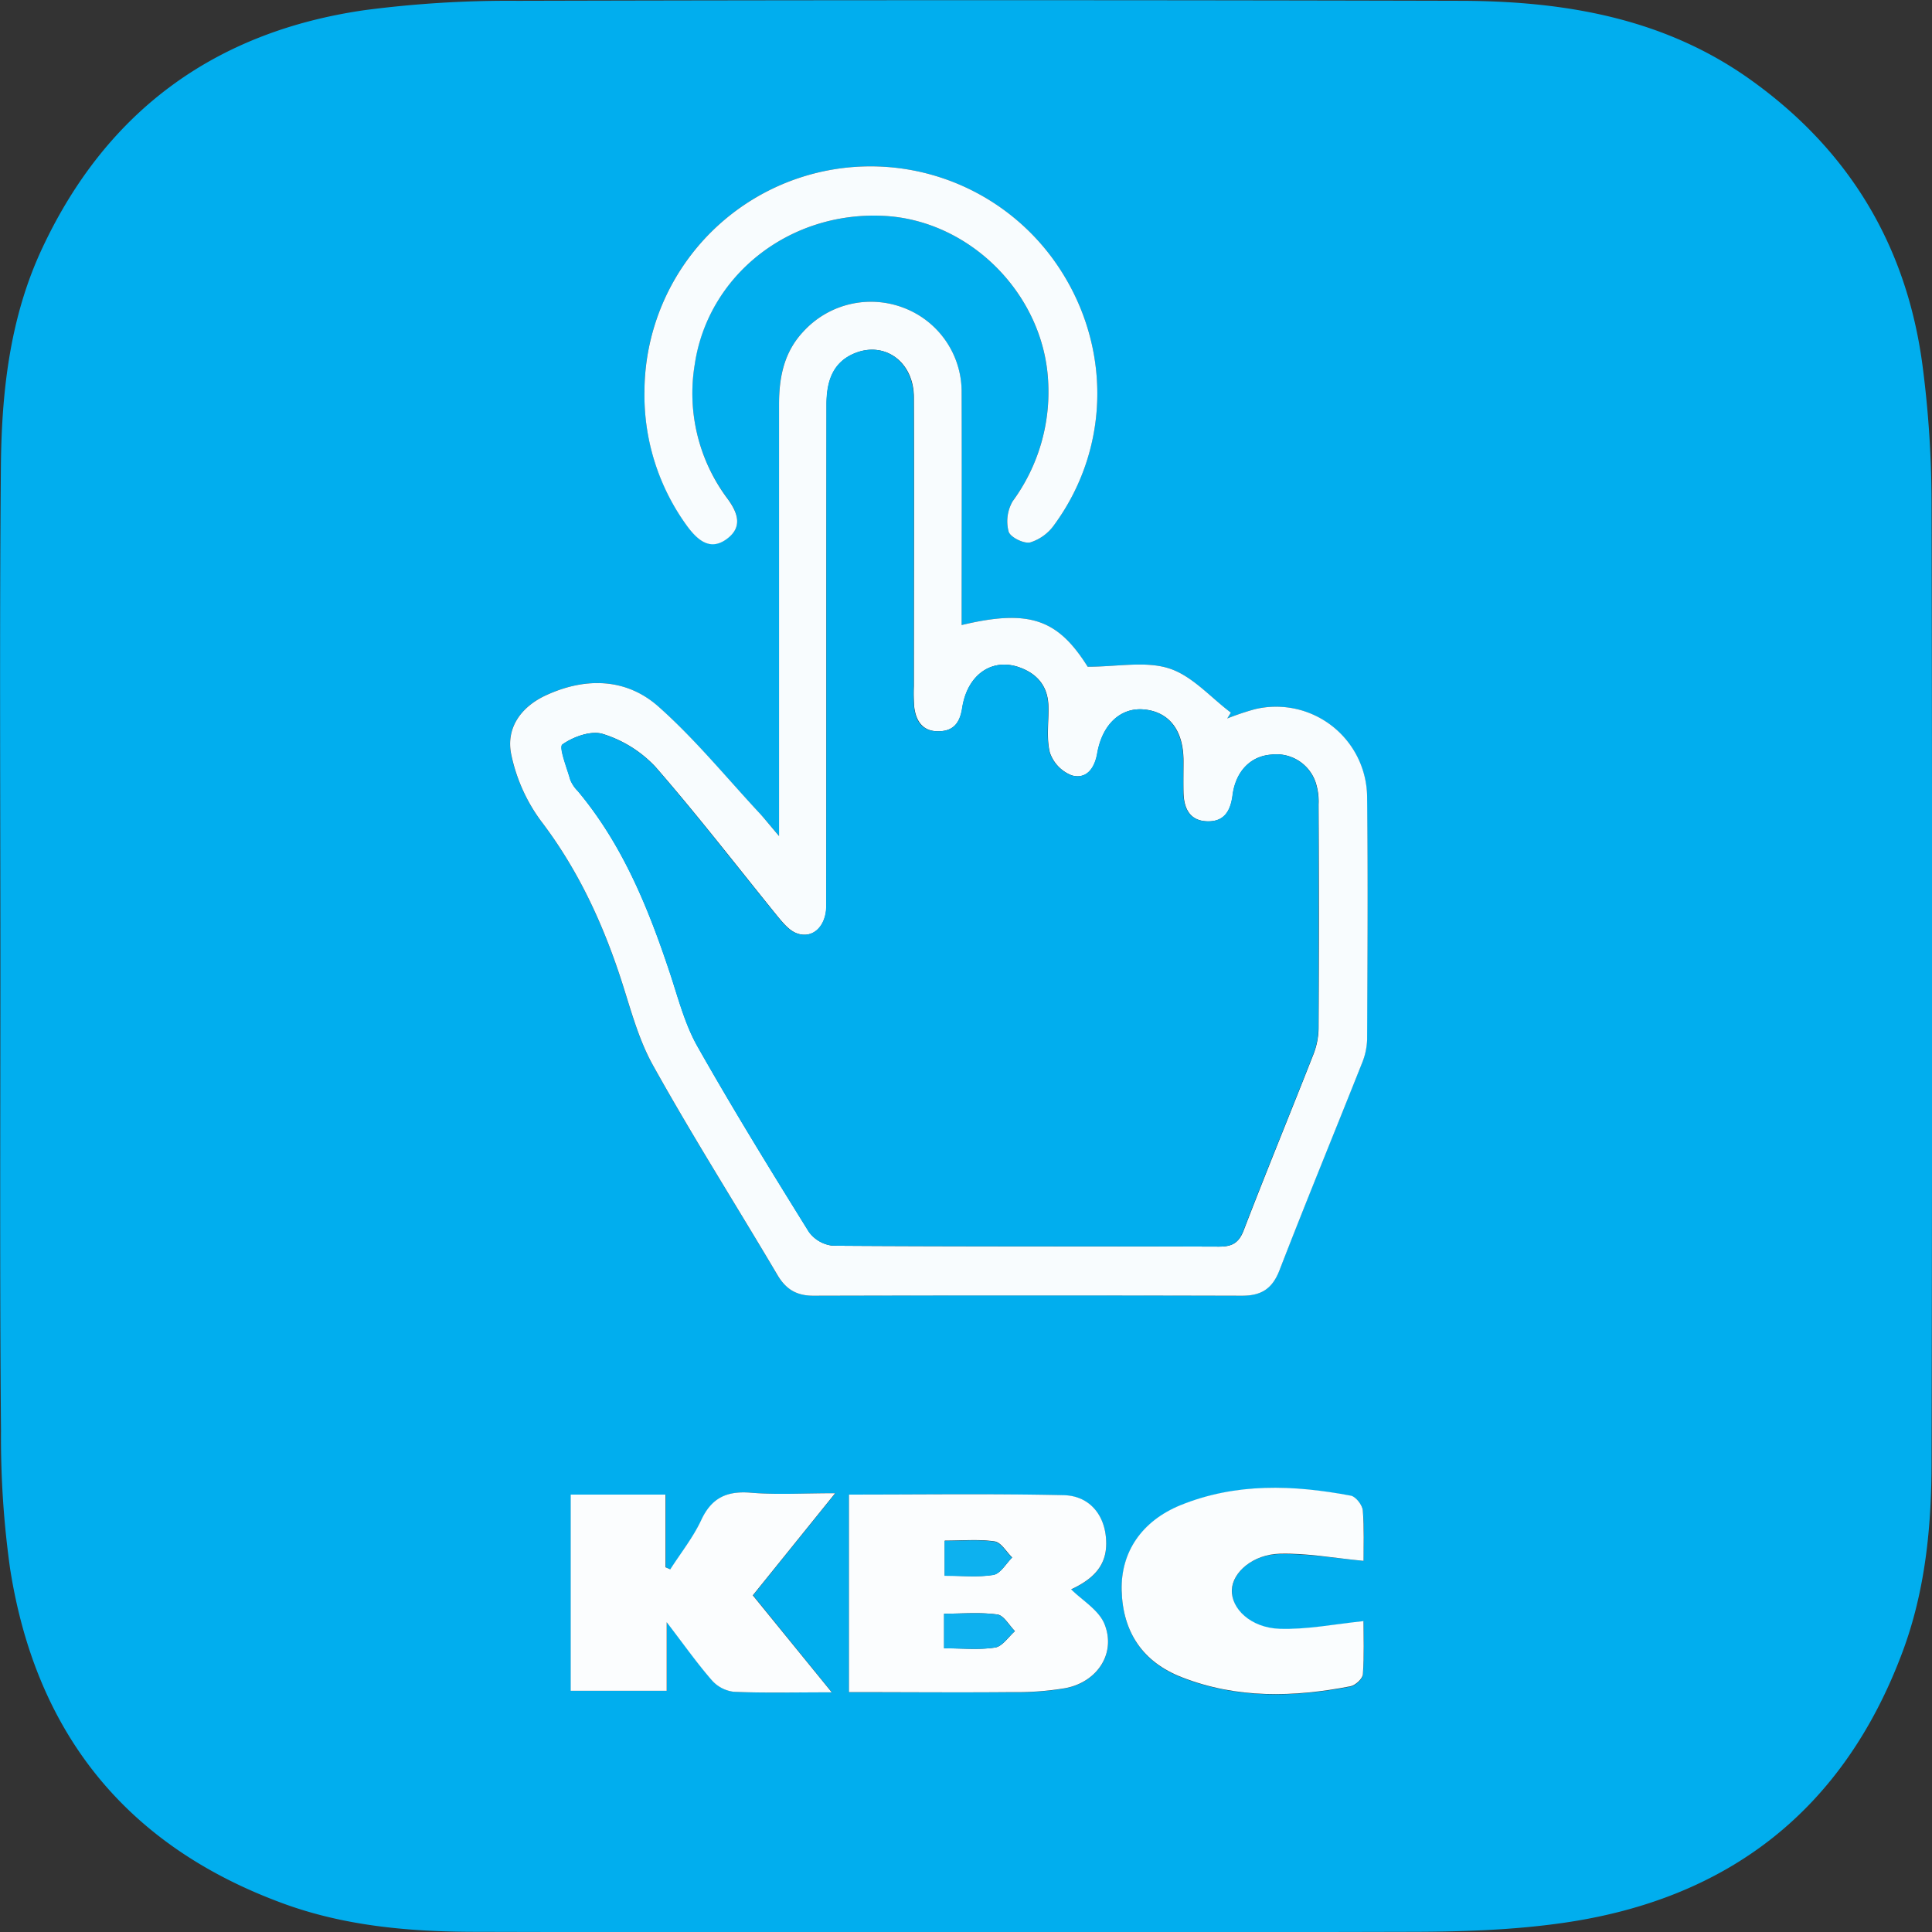
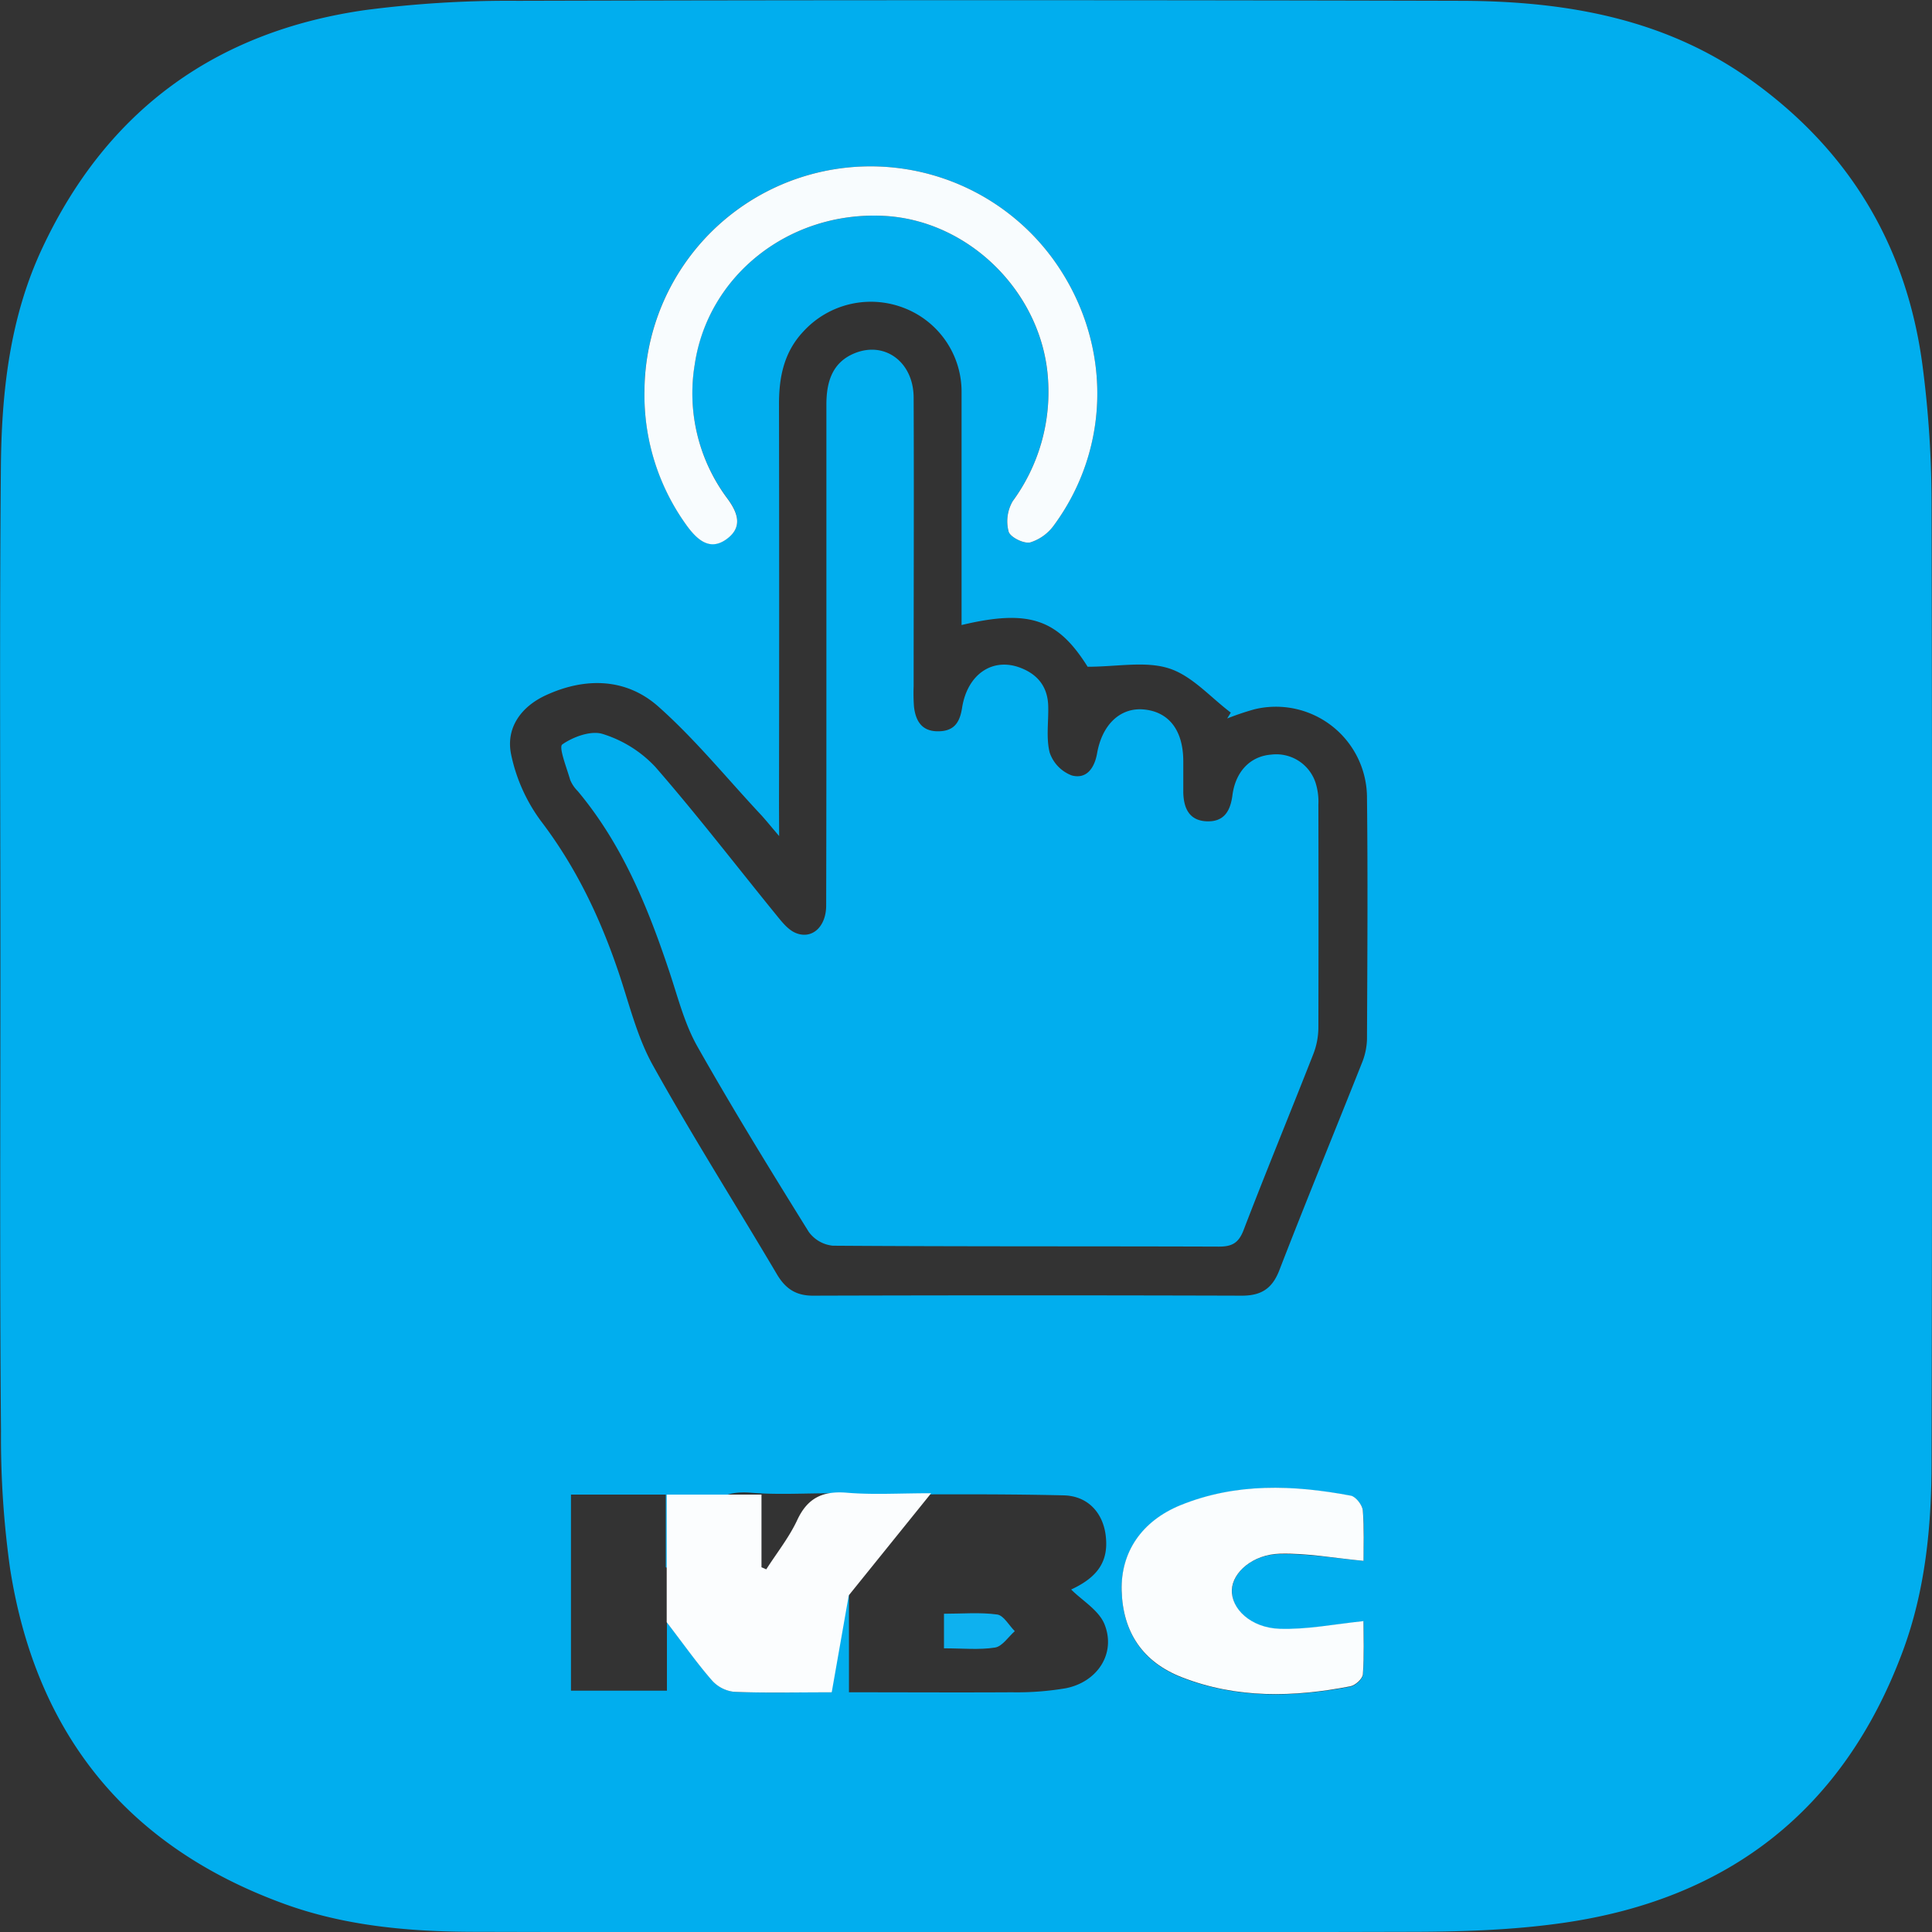
<svg xmlns="http://www.w3.org/2000/svg" id="Layer_1" data-name="Layer 1" viewBox="0 0 428.04 428.1">
  <rect x="0" y="0" width="428.04" height="428.1" fill="#333333" stroke="none" />
  <defs>
    <style>.cls-1{fill:#01aeee;}.cls-2{fill:#f8fcfe;}.cls-3{fill:#fbfdfe;}.cls-4{fill:#fafdfe;}.cls-5{fill:#0eb1ef;}.cls-6{fill:#0db1ef;}</style>
  </defs>
  <title>KBC Touch Logo</title>
  <path class="cls-1" d="M0,213.9c0-36.68-.21-73.36.1-110C.22,87,2,70.28,9.33,54.73,23.61,24.31,47.71,6.85,80.76,2.11A244.57,244.57,0,0,1,114.57.05q104.76-.27,209.51,0C347,.17,369.17,4,388.39,18c21.51,15.58,34,36.65,37.46,62.86a236.67,236.67,0,0,1,2,30.33q.24,106.29,0,212.56c0,14.3-1.37,28.61-6.47,42.21-13.06,34.88-38.46,54.63-75,59.91-11.46,1.66-23.2,2-34.82,2q-103.5.26-207,0c-14.12-.05-28.29-1.31-41.75-6.22-34.93-12.74-55-37.82-60.68-74.35a208.71,208.71,0,0,1-2-30.32C-.16,282.58,0,248.24,0,213.9Zm172.53-28.8c-2.07-2.43-3.06-3.67-4.13-4.82-7.48-8-14.45-16.6-22.61-23.85-7.15-6.36-16.19-6.54-24.89-2.55-5.48,2.5-9,7.22-7.74,13.19a37.73,37.73,0,0,0,6.58,14.68c7.8,10.23,13.16,21.51,17.23,33.57,2.34,6.91,4.06,14.22,7.56,20.52,8.73,15.7,18.37,30.89,27.52,46.37,1.9,3.2,4.23,4.73,8,4.72q47.51-.14,95,0c4.21,0,6.69-1.5,8.28-5.58,5.94-15.35,12.2-30.57,18.27-45.86a15.09,15.09,0,0,0,1.17-5.3c.08-17.83.2-35.67,0-53.5A20.18,20.18,0,0,0,277.9,157a59,59,0,0,0-6.1,2.05l.8-1.3c-4.5-3.38-8.57-8.14-13.65-9.78-5.25-1.7-11.47-.38-18.07-.38-6.59-10.5-12.88-12.84-27.93-9.24,0-17.22,0-34.37,0-51.52a19.89,19.89,0,0,0-12.63-18.68,20.27,20.27,0,0,0-22.42,5.16c-4.3,4.56-5.41,10.1-5.4,16.12q.07,44.52,0,89ZM142.69,86.76a49.2,49.2,0,0,0,9.63,29.87c2.35,3.09,5.13,5.31,8.79,2.46,3.36-2.61,2.23-5.69,0-8.74a38.94,38.94,0,0,1-7.3-29.71c2.89-19.67,20.83-33.93,41.77-32.95,19.15.89,35.47,17.3,36.53,36.49a40.92,40.92,0,0,1-7.85,26.74,8.85,8.85,0,0,0-.9,6.72c.34,1.23,3.34,2.73,4.77,2.41a10.25,10.25,0,0,0,5.34-3.9c12.83-17.51,12.69-41-.18-58.76a50.08,50.08,0,0,0-90.61,29.37ZM188,331v43.8c12.25,0,24.18.07,36.12,0a64.75,64.75,0,0,0,11.9-.89c7.06-1.39,11.18-7.73,8.6-14.17-1.27-3.15-5-5.3-7.39-7.71,5.95-2.76,8.37-6.31,7.64-12.06-.63-4.89-3.89-8.68-9.32-8.8C219.76,330.79,204,331,188,331Zm-3.78,43.8-17.46-21.49L185,330.7c-7.07,0-12.88.37-18.61-.11-5.31-.45-8.73,1.06-11.06,6.05-1.8,3.86-4.54,7.29-6.86,10.92l-1.06-.46V331h-21v43.44h21.26V359.28c3.92,5.1,6.77,9.15,10,12.86a7.67,7.67,0,0,0,4.85,2.55C169.11,375,175.78,374.81,184.18,374.81ZM302,345.68c0-3.11.21-7.12-.13-11.08-.1-1.2-1.56-3.08-2.65-3.28-12.75-2.41-25.49-2.91-37.78,2.12-8.64,3.54-13.24,10.44-13,18.88.24,9.28,4.71,15.88,13.34,19.23,12.17,4.73,24.74,4.41,37.33,2,1.1-.21,2.7-1.68,2.77-2.66.31-4.21.13-8.46.13-11.78-6.61.66-12.63,1.9-18.6,1.7-6.38-.23-10.73-4.46-10.56-8.63.16-3.94,4.5-7.88,10.6-8S295.35,345.06,302,345.68Z" transform="translate(0.09 0.13)" />
-   <path class="cls-2" d="M172.51,185.1v-6.67q0-44.51,0-89c0-6,1.1-11.56,5.4-16.12a20.27,20.27,0,0,1,22.42-5.16,19.89,19.89,0,0,1,12.63,18.68c.05,17.15,0,34.3,0,51.52,15.05-3.6,21.34-1.26,27.93,9.24,6.6,0,12.82-1.32,18.07.38,5.08,1.64,9.15,6.4,13.65,9.78l-.8,1.3a59,59,0,0,1,6.1-2.05,20.18,20.18,0,0,1,24.89,19.7c.2,17.83.08,35.67,0,53.5a15.09,15.09,0,0,1-1.17,5.3c-6.07,15.29-12.33,30.51-18.27,45.86-1.59,4.08-4.07,5.59-8.28,5.58q-47.5-.12-95,0c-3.81,0-6.14-1.52-8-4.72-9.15-15.48-18.79-30.67-27.52-46.37-3.5-6.3-5.22-13.61-7.56-20.52-4.07-12.06-9.43-23.34-17.23-33.57a37.73,37.73,0,0,1-6.58-14.68c-1.27-6,2.26-10.69,7.74-13.19,8.7-4,17.74-3.81,24.89,2.55,8.16,7.25,15.13,15.83,22.61,23.85C169.45,181.43,170.44,182.67,172.51,185.1ZM183,144.51c0,18.68,0,37.35,0,56,0,4.67-3.1,7.53-6.7,6.08-1.55-.63-2.85-2.19-4-3.57-9-11.1-17.77-22.47-27.17-33.26a26.87,26.87,0,0,0-11.59-7.26c-2.6-.85-6.59.58-9,2.3-.85.6,1,5.15,1.74,7.84a7.56,7.56,0,0,0,1.66,2.48c9.92,11.85,15.6,25.83,20.4,40.27,1.83,5.51,3.29,11.3,6.11,16.3,7.86,13.9,16.25,27.52,24.68,41.09a7.51,7.51,0,0,0,5.36,3.08c28.5.2,57,.1,85.51.2,2.92,0,4.39-.81,5.48-3.66,5-13,10.35-26,15.45-39a16.37,16.37,0,0,0,1.12-5.79q.12-24.75,0-49.51a13.72,13.72,0,0,0-.65-4.89,9.16,9.16,0,0,0-9.83-6.15c-4.64.33-7.88,3.73-8.56,9-.45,3.44-1.81,5.84-5.51,5.78-4-.07-5.3-2.86-5.38-6.42-.06-2.34,0-4.67,0-7,0-6.74-3.17-10.82-8.69-11.36-5.19-.51-9.3,3.26-10.42,9.79-.57,3.3-2.41,5.69-5.6,4.82a8.25,8.25,0,0,1-4.89-5.06c-.83-3.3-.21-6.95-.33-10.45-.14-4.1-2.3-6.85-6.08-8.31-6.2-2.41-11.86,1.32-13,8.85-.52,3.35-2,5.22-5.43,5.19s-4.88-2.4-5.23-5.51a42,42,0,0,1-.07-4.49c0-21.34.06-42.69,0-64,0-7.74-6.3-12.45-13-9.79-5,2-6.34,6.37-6.33,11.41Q183,117,183,144.51Z" transform="translate(0.09 0.13)" />
  <path class="cls-2" d="M142.69,86.76A50.08,50.08,0,0,1,233.3,57.39c12.87,17.8,13,41.25.18,58.76a10.25,10.25,0,0,1-5.34,3.9c-1.43.32-4.43-1.18-4.77-2.41a8.85,8.85,0,0,1,.9-6.72,40.92,40.92,0,0,0,7.85-26.74c-1.06-19.19-17.38-35.6-36.53-36.49-20.94-1-38.88,13.28-41.77,33a38.94,38.94,0,0,0,7.3,29.71c2.22,3.05,3.35,6.13,0,8.74-3.66,2.85-6.44.63-8.79-2.46A49.2,49.2,0,0,1,142.69,86.76Z" transform="translate(0.09 0.13)" />
-   <path class="cls-3" d="M188,331c16,0,31.8-.22,47.55.13,5.43.12,8.69,3.91,9.32,8.8.73,5.75-1.69,9.3-7.64,12.06,2.4,2.41,6.12,4.56,7.39,7.71,2.58,6.44-1.54,12.78-8.6,14.17a64.75,64.75,0,0,1-11.9.89c-11.94.11-23.87,0-36.12,0Zm21.09,34.05c4.11,0,7.79.38,11.31-.17,1.61-.25,2.93-2.36,4.38-3.63-1.3-1.29-2.46-3.49-3.9-3.69-3.83-.52-7.77-.17-11.79-.17Zm.13-16.1c3.93,0,7.47.4,10.83-.19,1.55-.27,2.76-2.49,4.12-3.83-1.29-1.24-2.45-3.35-3.89-3.56-3.53-.52-7.2-.17-11.06-.17Z" transform="translate(0.09 0.13)" />
-   <path class="cls-3" d="M184.18,374.81c-8.4,0-15.07.17-21.71-.12a7.67,7.67,0,0,1-4.85-2.55c-3.24-3.71-6.09-7.76-10-12.86v15.19H126.35V331h21V347.1l1.06.46c2.32-3.63,5.06-7.06,6.86-10.92,2.33-5,5.75-6.5,11.06-6.05,5.73.48,11.54.11,18.61.11l-18.25,22.62Z" transform="translate(0.09 0.13)" />
+   <path class="cls-3" d="M184.18,374.81c-8.4,0-15.07.17-21.71-.12a7.67,7.67,0,0,1-4.85-2.55c-3.24-3.71-6.09-7.76-10-12.86v15.19V331h21V347.1l1.06.46c2.32-3.63,5.06-7.06,6.86-10.92,2.33-5,5.75-6.5,11.06-6.05,5.73.48,11.54.11,18.61.11l-18.25,22.62Z" transform="translate(0.09 0.13)" />
  <path class="cls-4" d="M302,345.68c-6.6-.62-12.6-1.75-18.57-1.58s-10.44,4.11-10.6,8c-.17,4.17,4.18,8.4,10.56,8.63,6,.2,12-1,18.6-1.7,0,3.32.18,7.57-.13,11.78-.07,1-1.67,2.45-2.77,2.66-12.59,2.44-25.16,2.76-37.33-2-8.63-3.35-13.1-9.95-13.34-19.23-.22-8.44,4.38-15.34,13-18.88,12.29-5,25-4.53,37.78-2.12,1.09.2,2.55,2.08,2.65,3.28C302.16,338.56,302,342.57,302,345.68Z" transform="translate(0.09 0.13)" />
  <path class="cls-1" d="M183,144.51q0-27.49,0-55c0-5,1.28-9.39,6.33-11.41,6.67-2.66,12.94,2,13,9.79.09,21.34,0,42.69,0,64a42,42,0,0,0,.07,4.49c.35,3.11,1.65,5.48,5.23,5.51s4.91-1.84,5.43-5.19c1.18-7.53,6.84-11.26,13-8.85,3.78,1.46,5.94,4.21,6.08,8.31.12,3.5-.5,7.15.33,10.45a8.25,8.25,0,0,0,4.89,5.06c3.19.87,5-1.52,5.6-4.82,1.12-6.53,5.23-10.3,10.42-9.79,5.52.54,8.65,4.62,8.69,11.36,0,2.34,0,4.67,0,7,.08,3.56,1.35,6.35,5.38,6.42,3.7.06,5.06-2.34,5.51-5.78.68-5.23,3.92-8.63,8.56-9a9.16,9.16,0,0,1,9.83,6.15,13.72,13.72,0,0,1,.65,4.89q.06,24.75,0,49.51a16.37,16.37,0,0,1-1.12,5.79c-5.1,13-10.43,25.92-15.45,39-1.09,2.85-2.56,3.67-5.48,3.66-28.5-.1-57,0-85.51-.2a7.51,7.51,0,0,1-5.36-3.08c-8.43-13.57-16.82-27.19-24.68-41.09-2.82-5-4.28-10.79-6.11-16.3-4.8-14.44-10.48-28.42-20.4-40.27a7.56,7.56,0,0,1-1.66-2.48c-.77-2.69-2.59-7.24-1.74-7.84,2.45-1.72,6.44-3.15,9-2.3a26.87,26.87,0,0,1,11.59,7.26c9.4,10.79,18.12,22.16,27.17,33.26,1.12,1.38,2.42,2.94,4,3.57,3.6,1.45,6.69-1.41,6.7-6.08C183,181.86,183,163.19,183,144.51Z" transform="translate(0.09 0.13)" />
  <path class="cls-5" d="M209.05,365.06V357.4c4,0,8-.35,11.79.17,1.44.2,2.6,2.4,3.9,3.69-1.45,1.27-2.77,3.38-4.38,3.63C216.84,365.44,213.16,365.06,209.05,365.06Z" transform="translate(0.09 0.13)" />
-   <path class="cls-6" d="M209.18,349v-7.75c3.86,0,7.53-.35,11.06.17,1.44.21,2.6,2.32,3.89,3.56-1.36,1.34-2.57,3.56-4.12,3.83C216.65,349.36,213.11,349,209.18,349Z" transform="translate(0.09 0.13)" />
</svg>